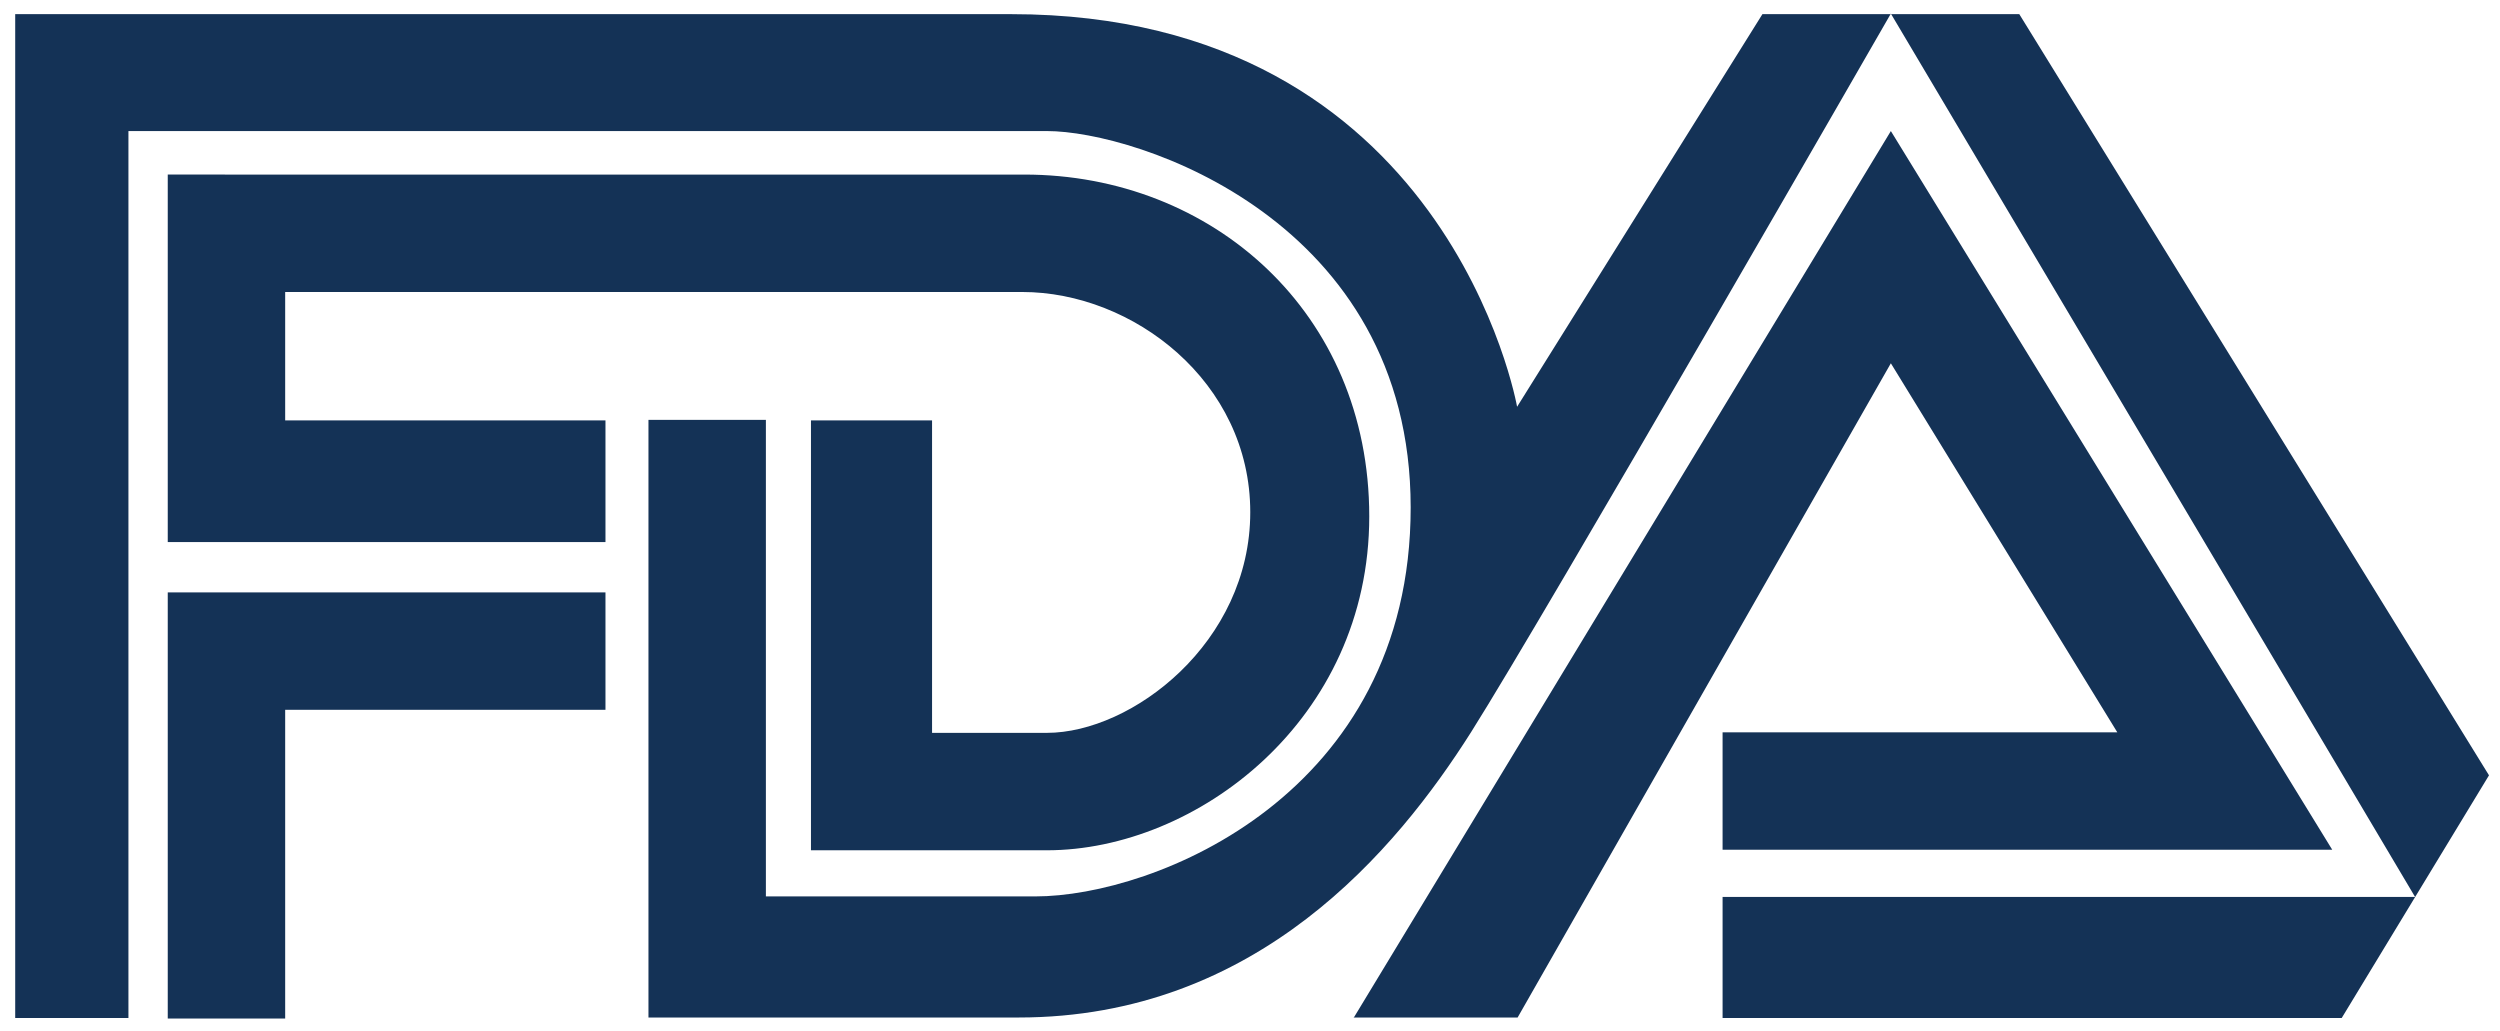
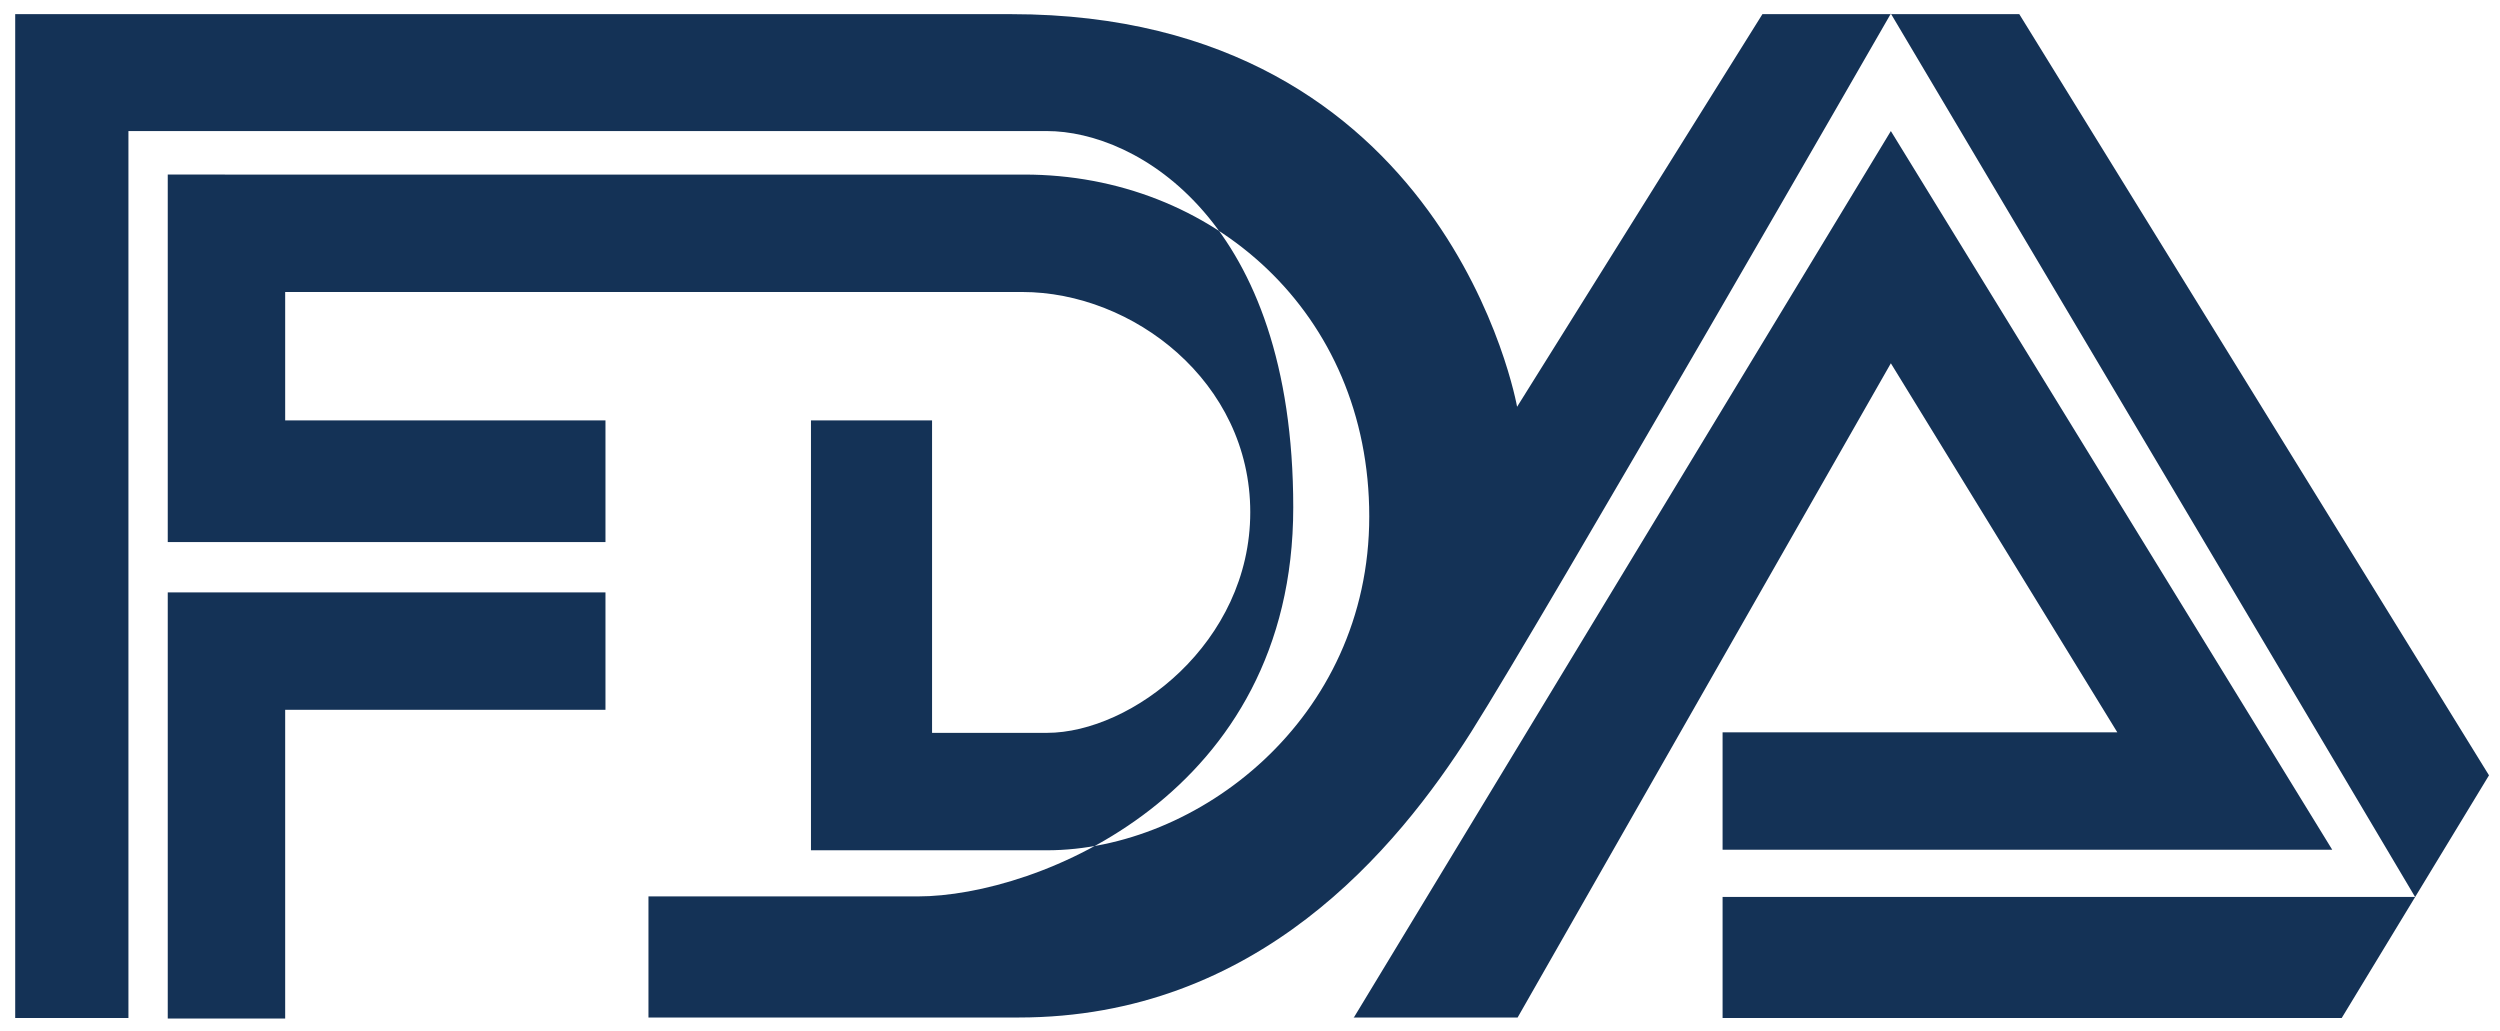
<svg xmlns="http://www.w3.org/2000/svg" id="Layer_1" version="1.1" viewBox="0 0 476.9 196.6">
  <defs>
    <style>
      .st0 {
        fill: #143256;
      }
    </style>
  </defs>
-   <path class="st0" d="M24.5,194.2H2.9V2.7h190c83.4,0,96.5,74.9,96.5,74.9L336.2,2.7h49l89.6,145.2-28.1,46.3h-118.1v-23.1h132.1L360.7,2.6s-66,114.8-80.1,137.1c-14.2,22.4-40.8,54.4-86.3,54.4h-70.6v-114h22.4v90.9h51.4c22.7,0,71.6-19.4,71.6-74.2S216.8,25,199.7,25H24.5v169.2ZM32,194.2v-81.2h83.5v22.4h-61.1v58.9h-22.4ZM115.5,103.3v-23.1h-61.1v-24.5h140.6c21.1,0,43.5,17.1,43.5,42s-22.6,42.1-38.8,42.1h-21.9v-59.6h-23.1v82h45c28.5,0,61.5-24.8,61.5-63.7s-30-65.2-65.8-65.2H32v70.1h83.5ZM258.2,194.2L360.7,25l84.2,137.1h-116.3v-22.4h75.3l-43.2-70.4-71.2,124.8h-31.3Z" />
+   <path class="st0" d="M24.5,194.2H2.9V2.7h190c83.4,0,96.5,74.9,96.5,74.9L336.2,2.7h49l89.6,145.2-28.1,46.3h-118.1v-23.1h132.1L360.7,2.6s-66,114.8-80.1,137.1c-14.2,22.4-40.8,54.4-86.3,54.4h-70.6v-114v90.9h51.4c22.7,0,71.6-19.4,71.6-74.2S216.8,25,199.7,25H24.5v169.2ZM32,194.2v-81.2h83.5v22.4h-61.1v58.9h-22.4ZM115.5,103.3v-23.1h-61.1v-24.5h140.6c21.1,0,43.5,17.1,43.5,42s-22.6,42.1-38.8,42.1h-21.9v-59.6h-23.1v82h45c28.5,0,61.5-24.8,61.5-63.7s-30-65.2-65.8-65.2H32v70.1h83.5ZM258.2,194.2L360.7,25l84.2,137.1h-116.3v-22.4h75.3l-43.2-70.4-71.2,124.8h-31.3Z" />
</svg>